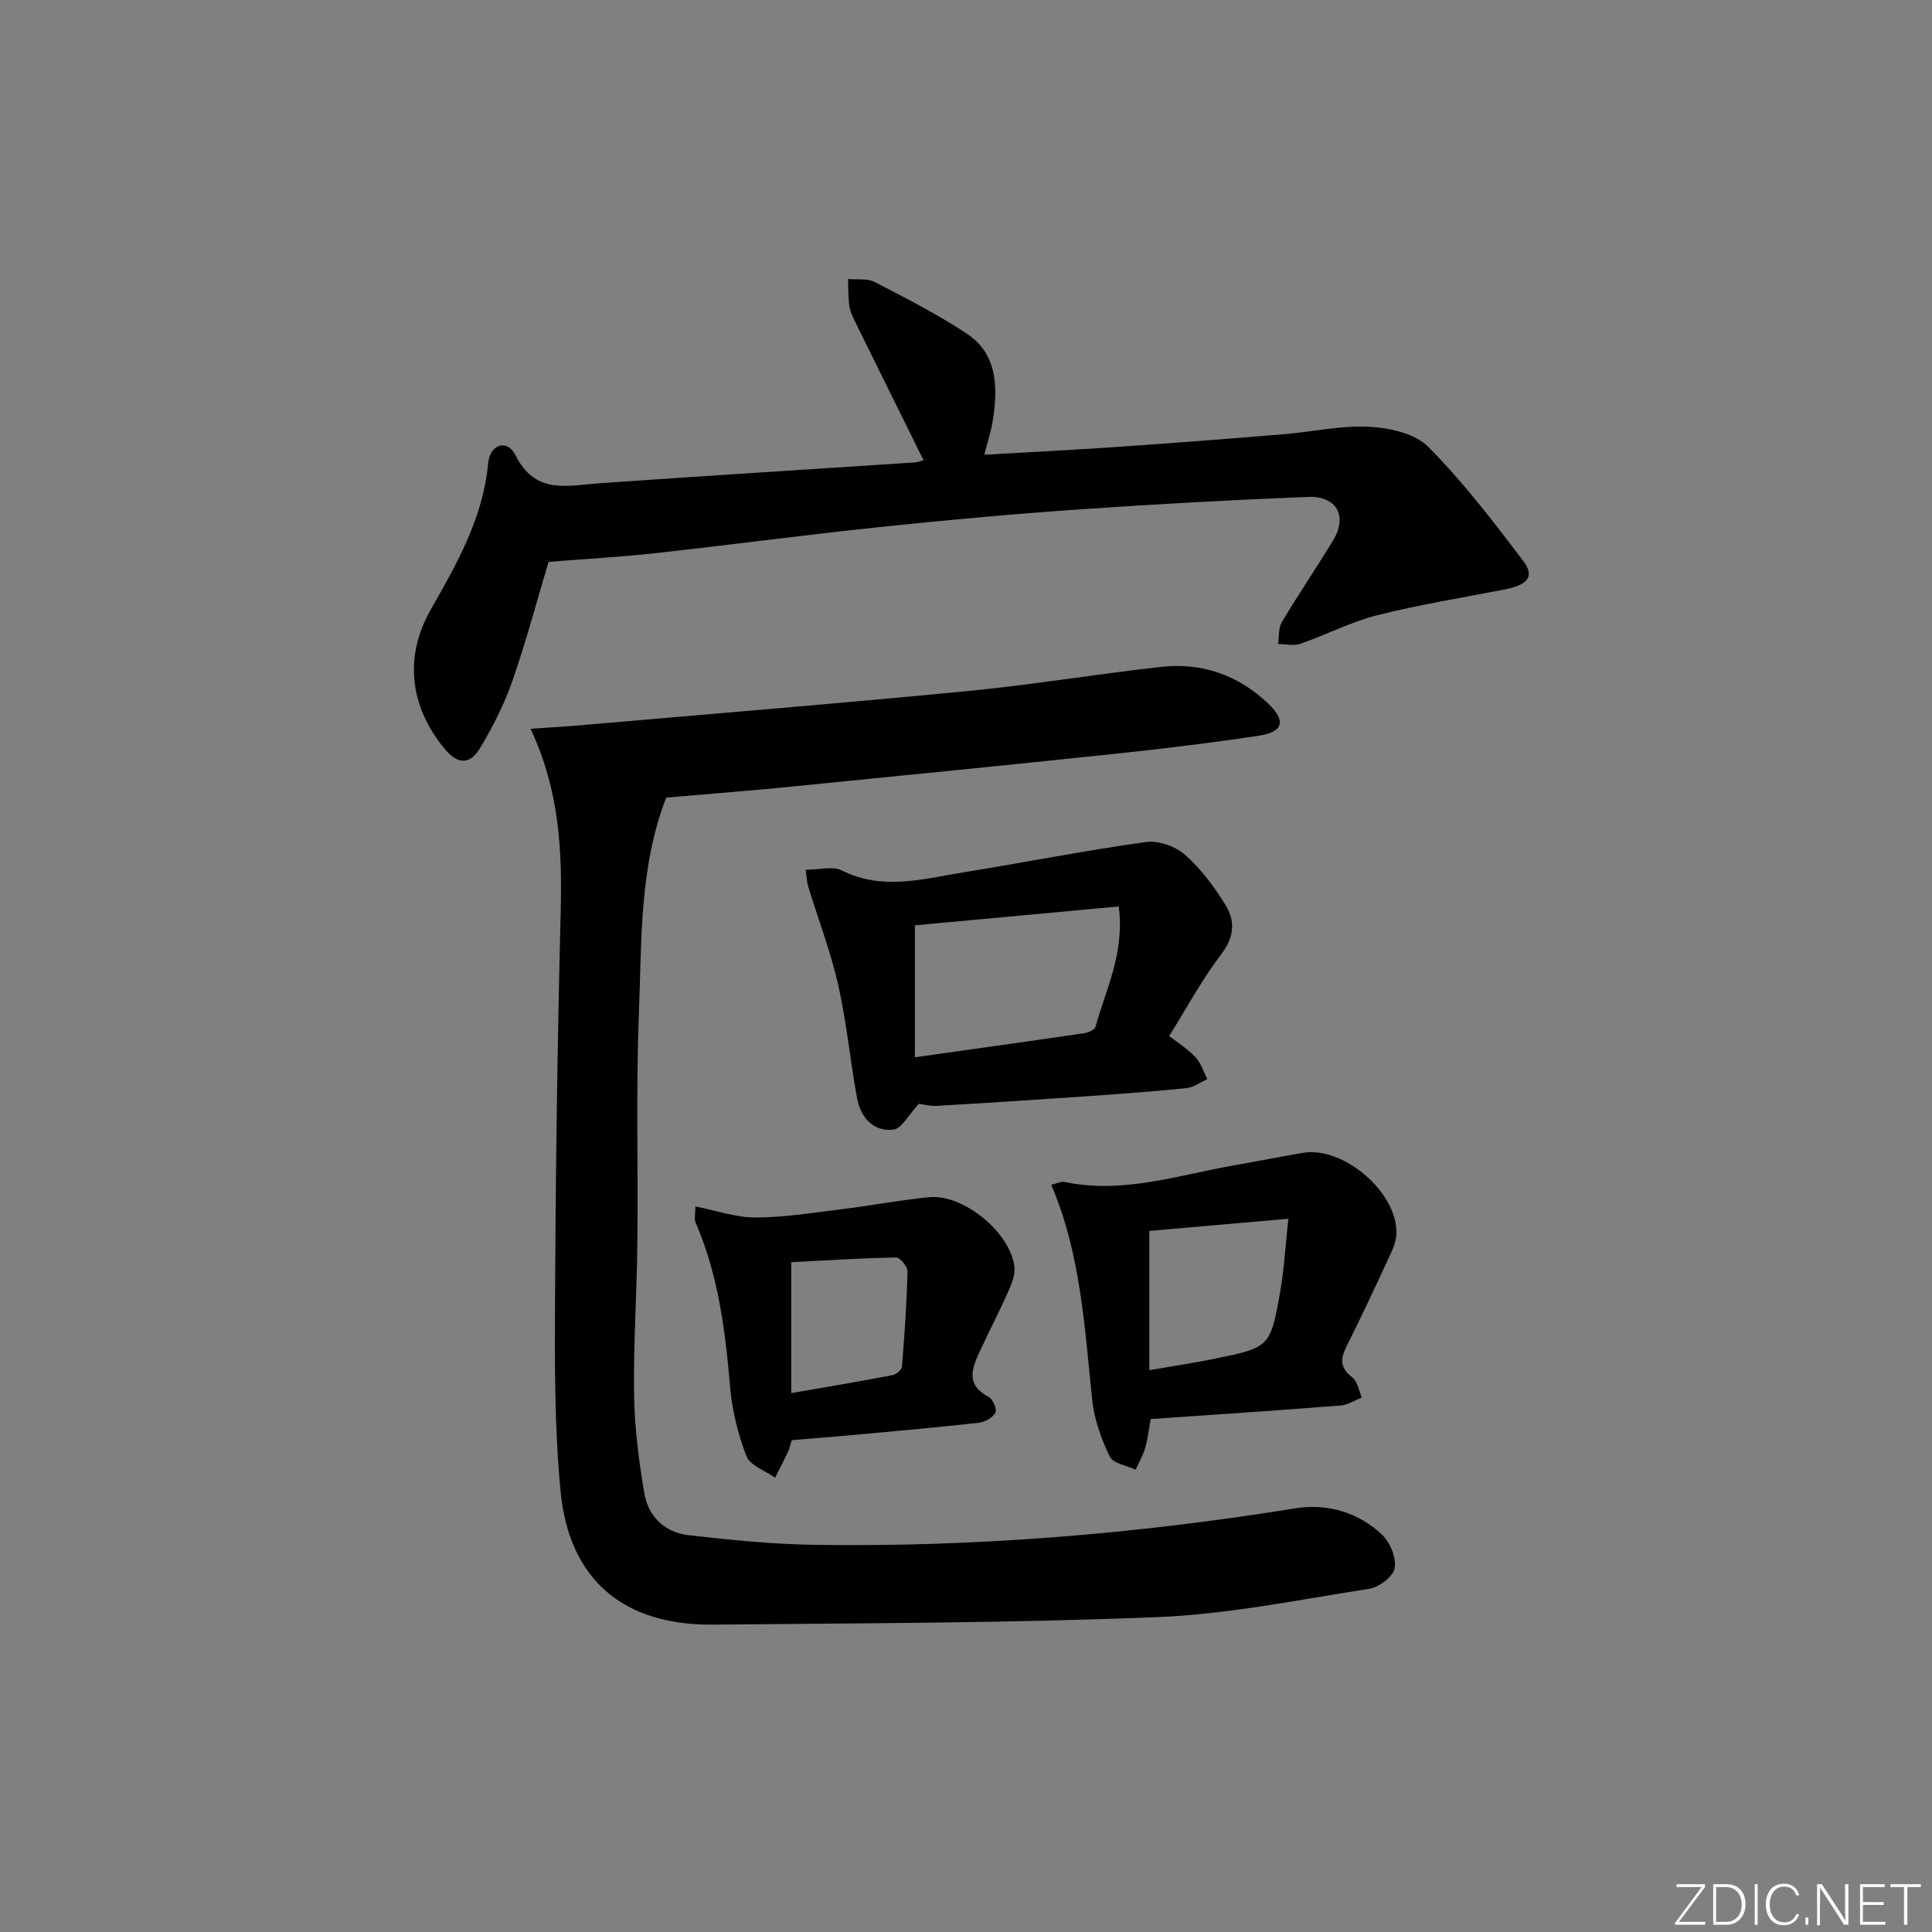
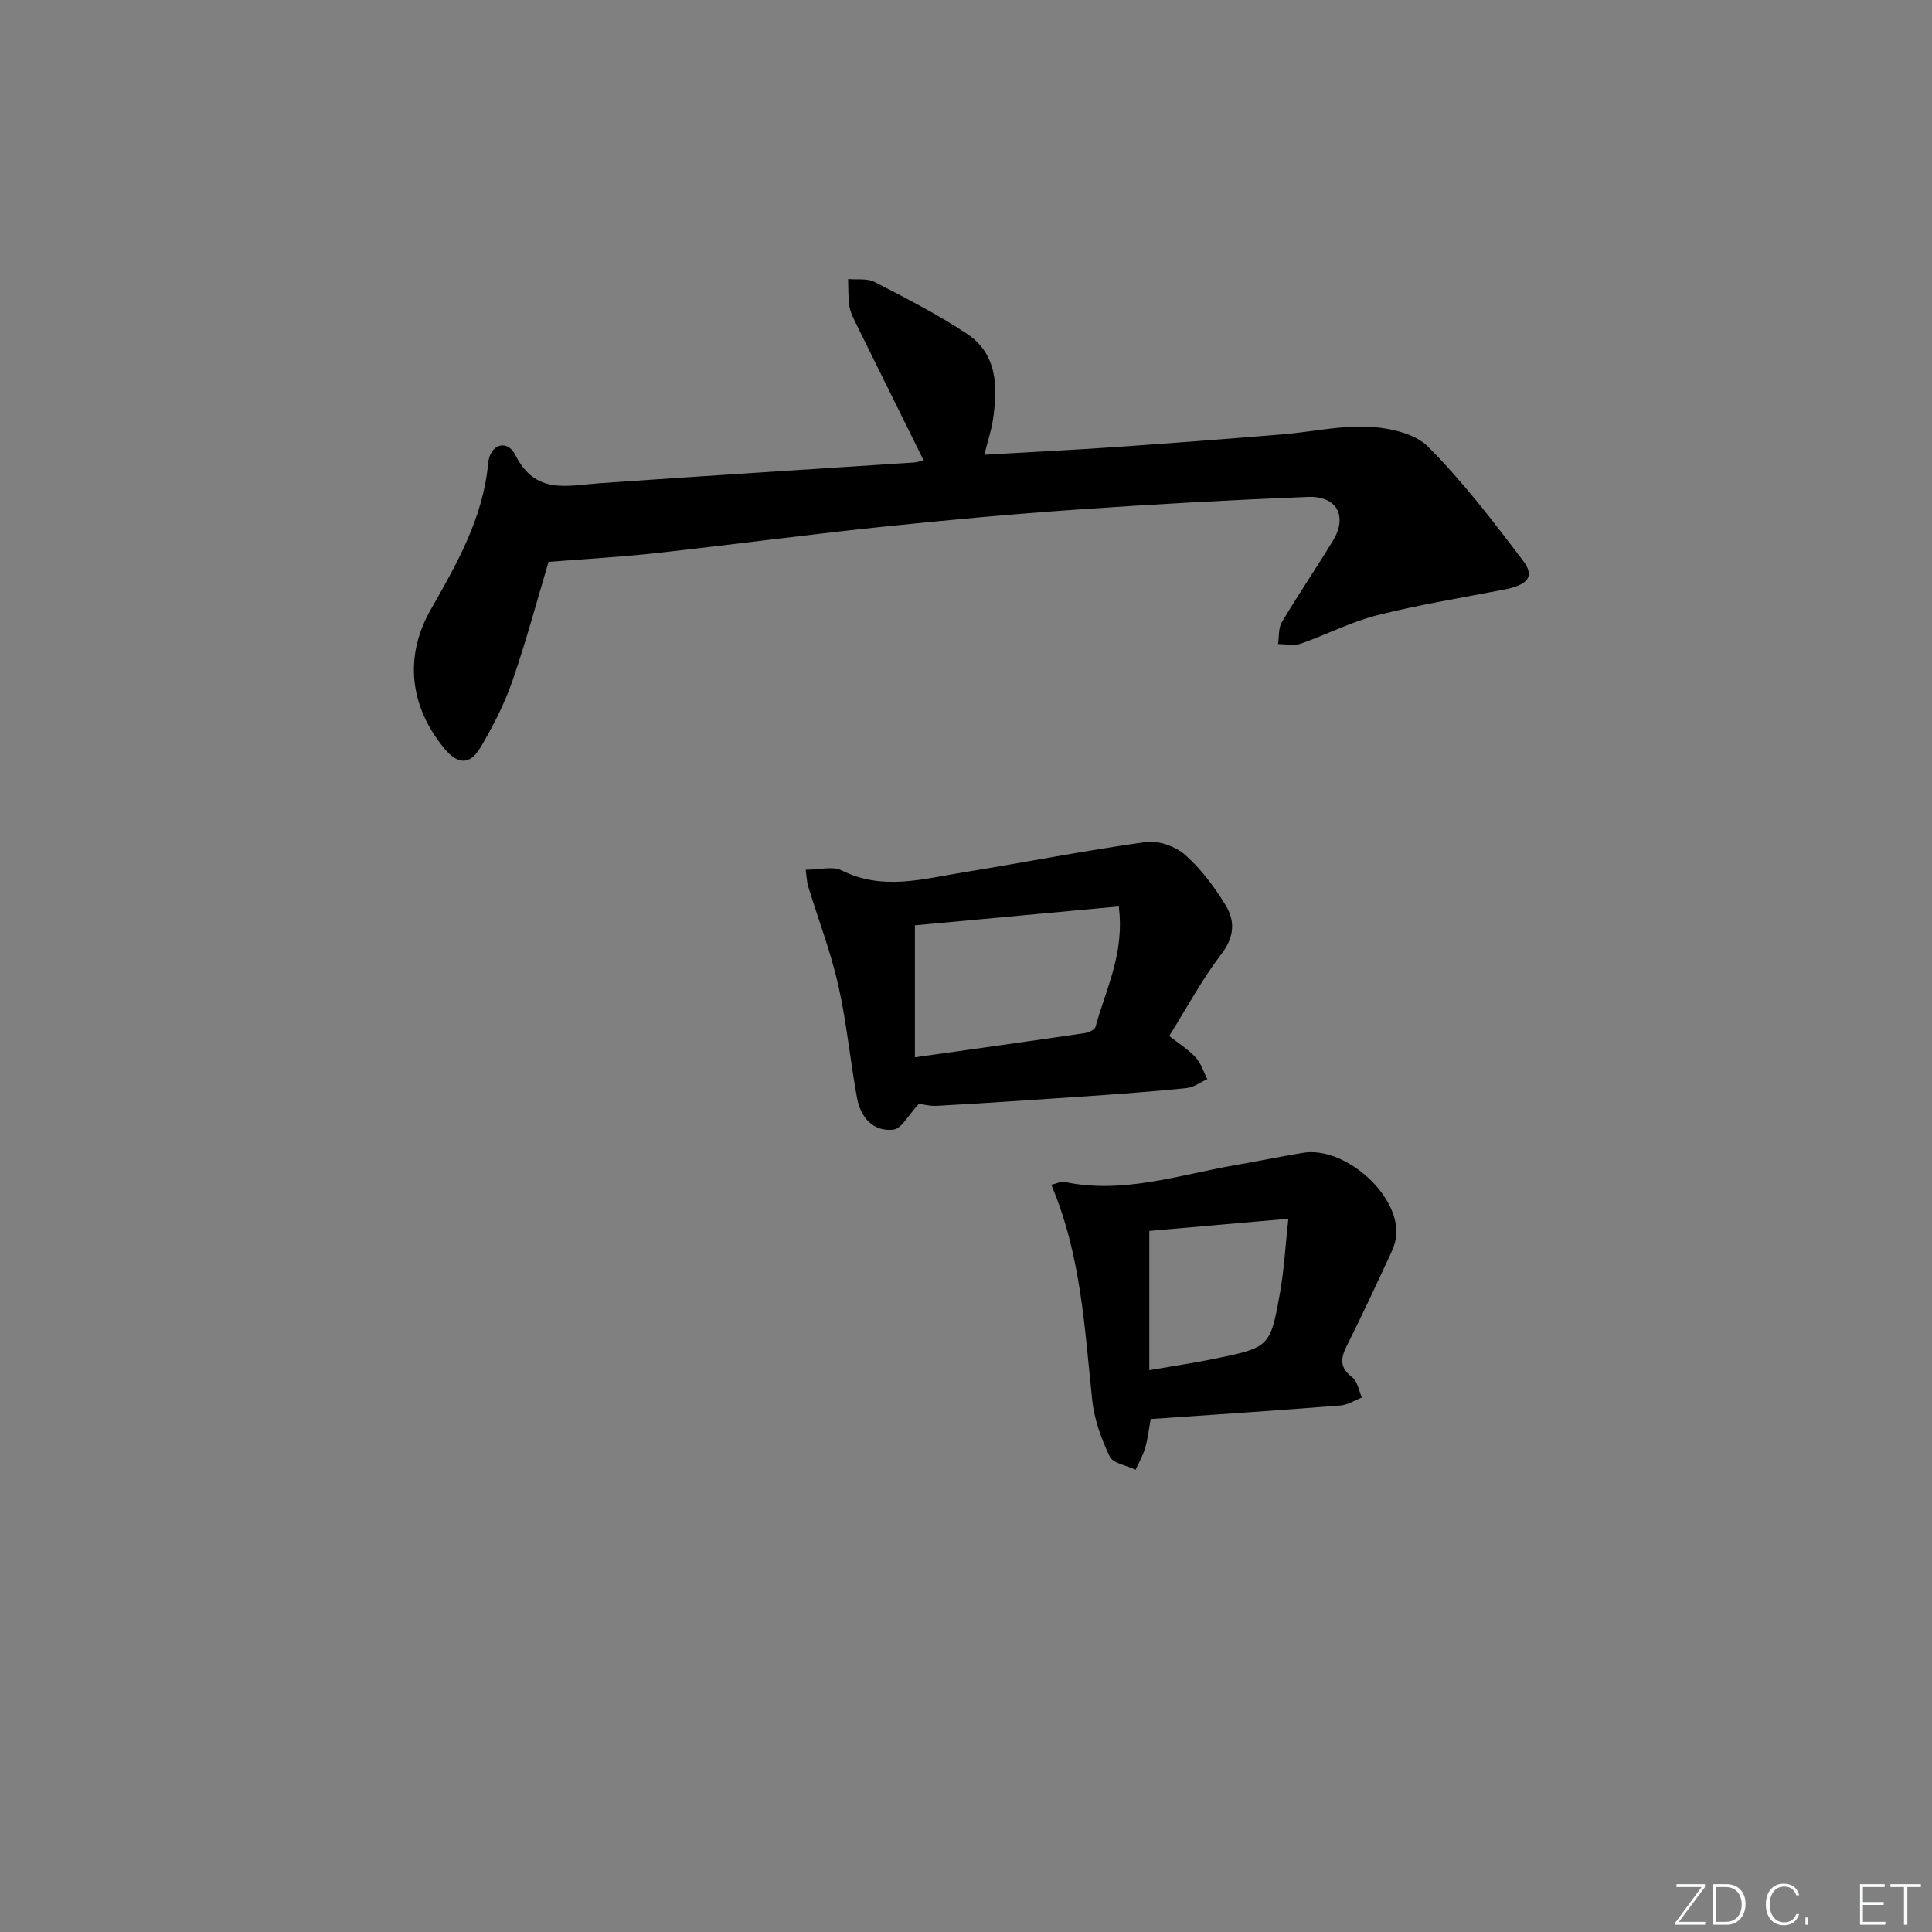
<svg xmlns="http://www.w3.org/2000/svg" enable-background="new 0 0 400 400" viewBox="0 0 400 400">
  <rect x="0" y="0" width="400" height="400" fill="#808080" stroke="none" />
  <g fill="#fafbfc">
    <path d="m346.9 398 5.4-7.3h-5.2v-.6h5.9v.6l-5.4 7.2h5.5l-.1.6h-6.2v-.5z" />
    <path d="m354.7 390.1h2.8c2.3 0 3.9 1.6 3.9 4.1s-1.6 4.3-3.9 4.3h-2.8zm.6 7.8h2c2.2 0 3.3-1.6 3.3-3.6 0-1.8-1-3.6-3.3-3.6h-2z" />
-     <path d="m363.9 390.1v8.4h-.6v-8.4z" />
    <path d="m372.5 396.3c-.4 1.3-1.4 2.3-3.2 2.3-2.4 0-3.7-1.9-3.7-4.3 0-2.3 1.2-4.3 3.7-4.3 1.8 0 2.9 1 3.2 2.4h-.6c-.4-1.1-1.1-1.8-2.5-1.8-2.1 0-3 1.9-3 3.7s.9 3.7 3 3.7c1.4 0 2.1-.7 2.5-1.7z" />
    <path d="m373.8 398.5v-1.5h.6v1.5z" />
-     <path d="m376.2 398.5v-8.4h1c1.3 2 4.4 6.7 4.9 7.6-.1-1.2-.1-2.4-.1-3.8v-3.8h.7v8.4h-.9c-1.2-1.9-4.4-6.8-5-7.7.1 1.1 0 2.3 0 3.9v3.9h-.6z" />
    <path d="m390 394.4h-4.3v3.5h4.7l-.1.6h-5.2v-8.4h5.1v.6h-4.5v3.1h4.3z" />
    <path d="m394.2 390.7h-2.8v-.6h6.3v.6h-2.8v7.8h-.7z" />
  </g>
-   <path d="m109.85 150.89c4.12-.29 7.02-.44 9.91-.7 26.82-2.33 53.65-4.51 80.44-7.1 13.39-1.29 26.69-3.5 40.06-5.01 8.55-.96 16.15 1.66 22.38 7.66 3.62 3.49 3.03 5.81-1.91 6.56-9.84 1.5-19.74 2.69-29.65 3.74-22.47 2.37-44.96 4.61-67.45 6.84-8.59.85-17.2 1.52-25.7 2.26-5.58 14.43-5.06 29.47-5.64 44.28-.63 15.98-.16 31.99-.33 47.99-.11 10.48-.84 20.96-.68 31.43.1 6.78.99 13.59 2.11 20.29.81 4.85 4.25 8.15 9.15 8.71 8.74 1 17.54 1.89 26.33 2.01 33.33.47 66.43-2.27 99.35-7.57 6.52-1.05 13.04.79 17.97 5.52 1.66 1.59 2.95 4.8 2.55 6.92-.33 1.73-3.26 3.92-5.3 4.23-14.6 2.27-29.21 5.27-43.91 5.86-30.61 1.24-61.27 1.25-91.91 1.55-18.51.18-29.79-9.25-31.56-27.59-1.3-13.54-1.21-27.24-1.14-40.87.13-26.31.5-52.62 1.16-78.93.32-12.69-.18-25.14-6.23-38.08z" fill="#010000" />
  <path d="m191.21 95.28c-4.7-9.5-9.32-18.82-13.91-28.15-.58-1.19-1.23-2.42-1.43-3.69-.29-1.86-.21-3.78-.28-5.67 1.85.17 3.96-.18 5.49.61 6.47 3.34 12.99 6.67 19.05 10.68 6.44 4.26 6.46 11.1 5.44 17.9-.31 2.11-1.02 4.16-1.78 7.19 9.52-.55 18.54-1 27.54-1.62 11.44-.79 22.87-1.67 34.3-2.61 5.94-.49 11.9-1.86 17.79-1.56 4.22.21 9.51 1.36 12.27 4.14 7.2 7.25 13.49 15.46 19.68 23.64 2.45 3.24.95 4.98-3.99 5.93-8.78 1.7-17.63 3.13-26.29 5.32-5.43 1.37-10.51 4.04-15.83 5.89-1.39.48-3.1.06-4.66.06.24-1.53.06-3.3.79-4.53 3.4-5.71 7.15-11.22 10.6-16.9 3.06-5.04.8-9.27-5.21-9.03-15.95.63-31.89 1.51-47.82 2.62-13.59.95-27.17 2.19-40.72 3.61-15.52 1.63-31 3.7-46.51 5.41-7.17.79-14.39 1.19-22.16 1.81-2.25 7.52-4.55 16.17-7.47 24.61-1.67 4.82-4.04 9.48-6.66 13.87-2.19 3.67-4.73 3.46-7.49.1-7.18-8.76-8.28-19.02-2.78-28.68 5.44-9.55 10.86-19.01 11.9-30.34.37-3.97 3.96-5.04 5.65-1.65 4.12 8.25 10.72 6.28 17.39 5.81 21.72-1.53 43.46-2.86 65.19-4.3.77-.06 1.53-.38 1.91-.47z" fill="#010000" />
  <path d="m166.81 180.07c2.9 0 5.6-.79 7.43.13 8.46 4.26 16.88 1.76 25.29.4 12.59-2.04 25.11-4.51 37.73-6.27 2.59-.36 6.12.9 8.12 2.67 3.29 2.91 6.04 6.62 8.36 10.4 1.98 3.23 1.87 6.53-.83 10.07-4.01 5.25-7.17 11.15-10.84 17.02 1.93 1.52 3.94 2.76 5.48 4.43 1.12 1.21 1.63 2.99 2.41 4.51-1.43.64-2.82 1.7-4.3 1.85-6.93.71-13.88 1.21-20.83 1.7-10.27.71-20.54 1.38-30.81 1.97-1.59.09-3.22-.37-3.76-.44-2.11 2.24-3.56 5.17-5.32 5.37-4.18.47-6.76-2.57-7.49-6.51-1.45-7.81-2.16-15.77-3.92-23.5-1.56-6.89-4.13-13.55-6.2-20.33-.29-.92-.3-1.92-.52-3.47zm22.61 38.83c12.13-1.71 23.61-3.31 35.07-4.99.85-.12 2.16-.7 2.33-1.32 2.08-7.73 6.06-15.11 4.81-24.92-14.31 1.33-28.33 2.62-42.21 3.91z" fill="#010000" />
  <path d="m238.24 293.8c-.39 2.11-.6 4.1-1.15 5.99-.45 1.56-1.3 3.01-1.97 4.5-1.85-.88-4.68-1.3-5.37-2.74-1.76-3.67-3.21-7.73-3.63-11.75-1.57-14.98-2.33-30.06-8.46-44.5 1.2-.29 2.01-.74 2.68-.6 12.12 2.57 23.59-1.41 35.24-3.44 4.74-.83 9.46-1.79 14.2-2.58 8.36-1.4 19.53 8.17 19.33 16.62-.03 1.42-.55 2.91-1.16 4.22-2.99 6.45-5.99 12.9-9.18 19.26-1.31 2.62-1.32 4.47 1.22 6.4 1.08.83 1.34 2.74 1.97 4.16-1.47.57-2.9 1.53-4.4 1.65-12.91 1.02-25.83 1.88-39.32 2.81zm28.5-41.47c-10.73.94-20.02 1.76-28.79 2.52v28.83c5.01-.87 9.23-1.49 13.4-2.34 11.57-2.38 11.66-2.4 13.71-13.97.8-4.57 1.05-9.25 1.68-15.04z" fill="#010000" />
-   <path d="m143.98 249.78c4.46.88 8.46 2.31 12.45 2.29 5.89-.02 11.79-.97 17.67-1.69 6.09-.75 12.14-1.9 18.24-2.51 7.14-.71 16.98 7.39 17.68 14.52.16 1.65-.6 3.5-1.31 5.1-1.88 4.22-4.03 8.32-5.96 12.52-1.6 3.47-2.72 6.83 1.92 9.18.88.44 1.79 2.59 1.42 3.29-.54 1.03-2.16 1.94-3.41 2.08-8.41.95-16.84 1.69-25.27 2.47-4.45.41-8.91.75-13.5 1.14-.27.87-.43 1.68-.77 2.41-.84 1.81-1.77 3.58-2.66 5.36-2.05-1.46-5.18-2.51-5.94-4.47-1.77-4.57-2.97-9.53-3.39-14.41-.99-11.62-2.43-23.07-7.11-33.89-.36-.79-.06-1.87-.06-3.39zm19.83 38.65c7.59-1.32 14.28-2.44 20.94-3.71.78-.15 1.94-1.11 1.99-1.76.54-6.57.99-13.14 1.15-19.73.02-.99-1.57-2.9-2.39-2.88-7.38.14-14.75.61-21.69.97z" fill="#010000" />
</svg>